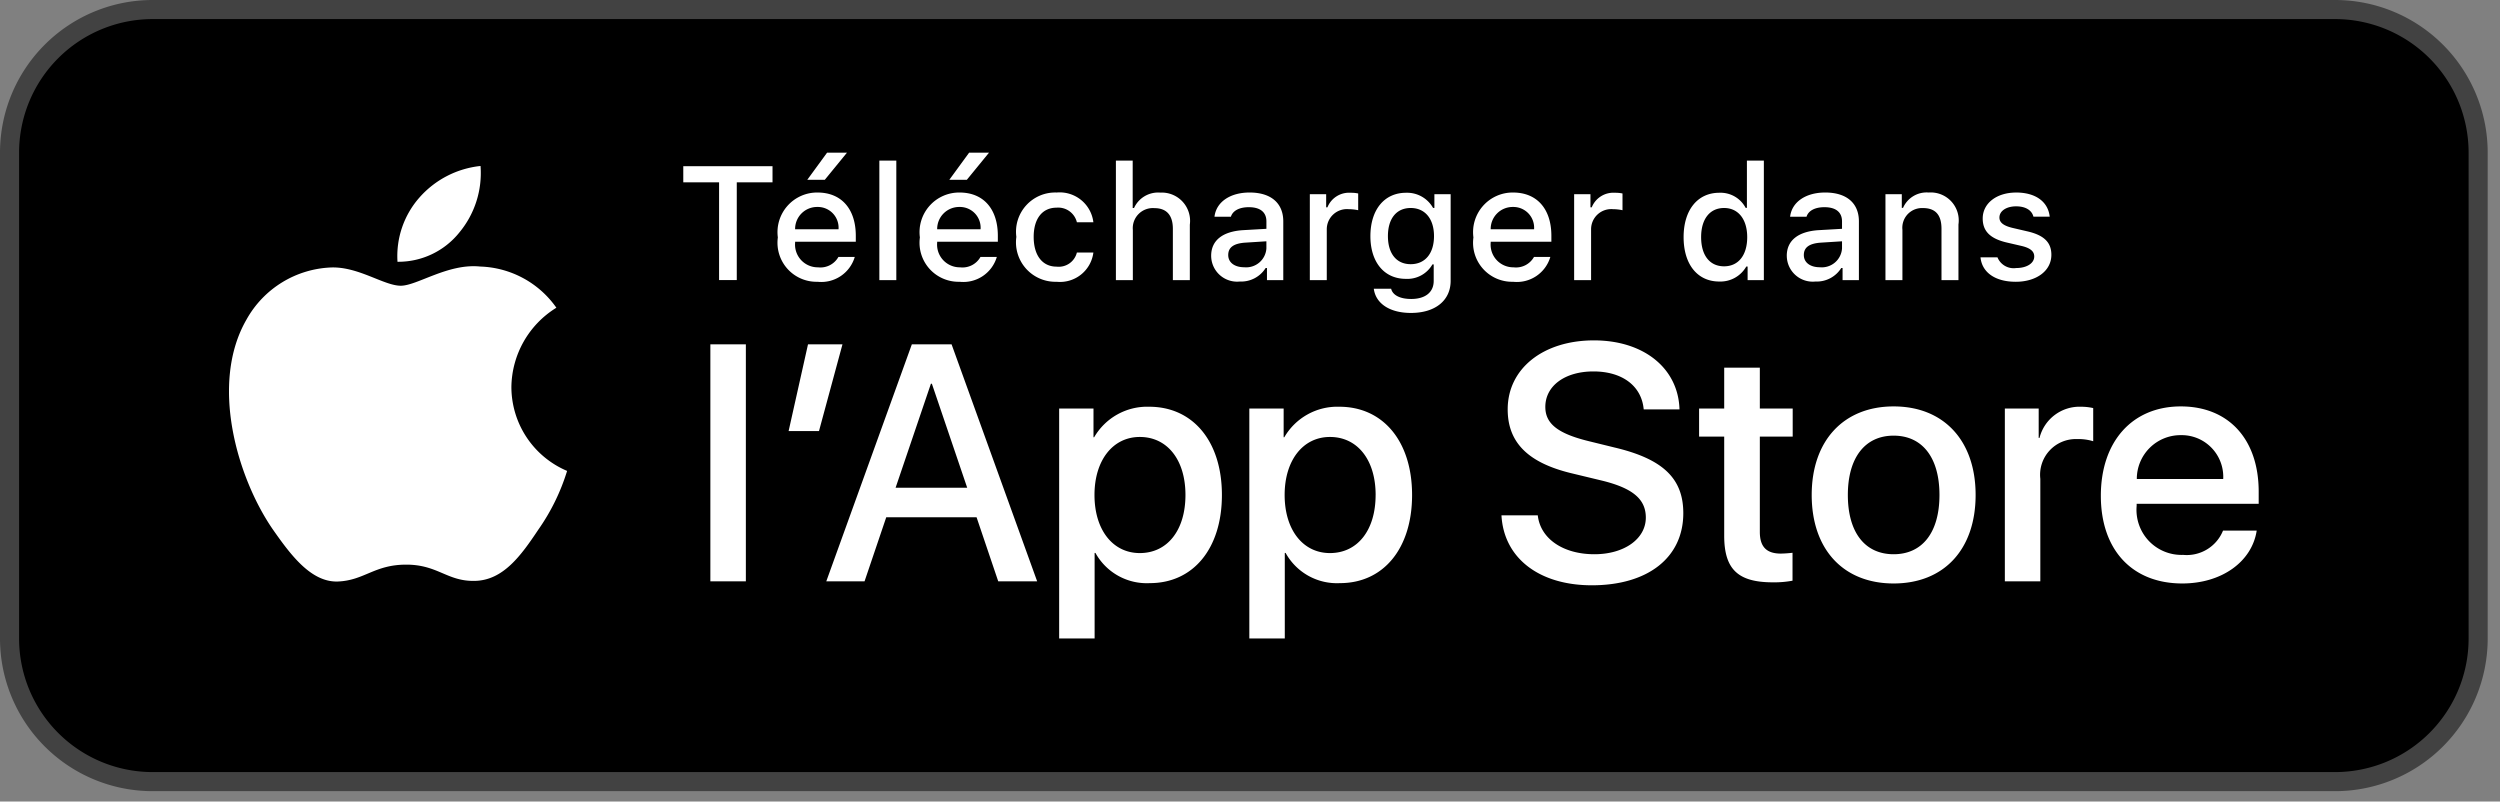
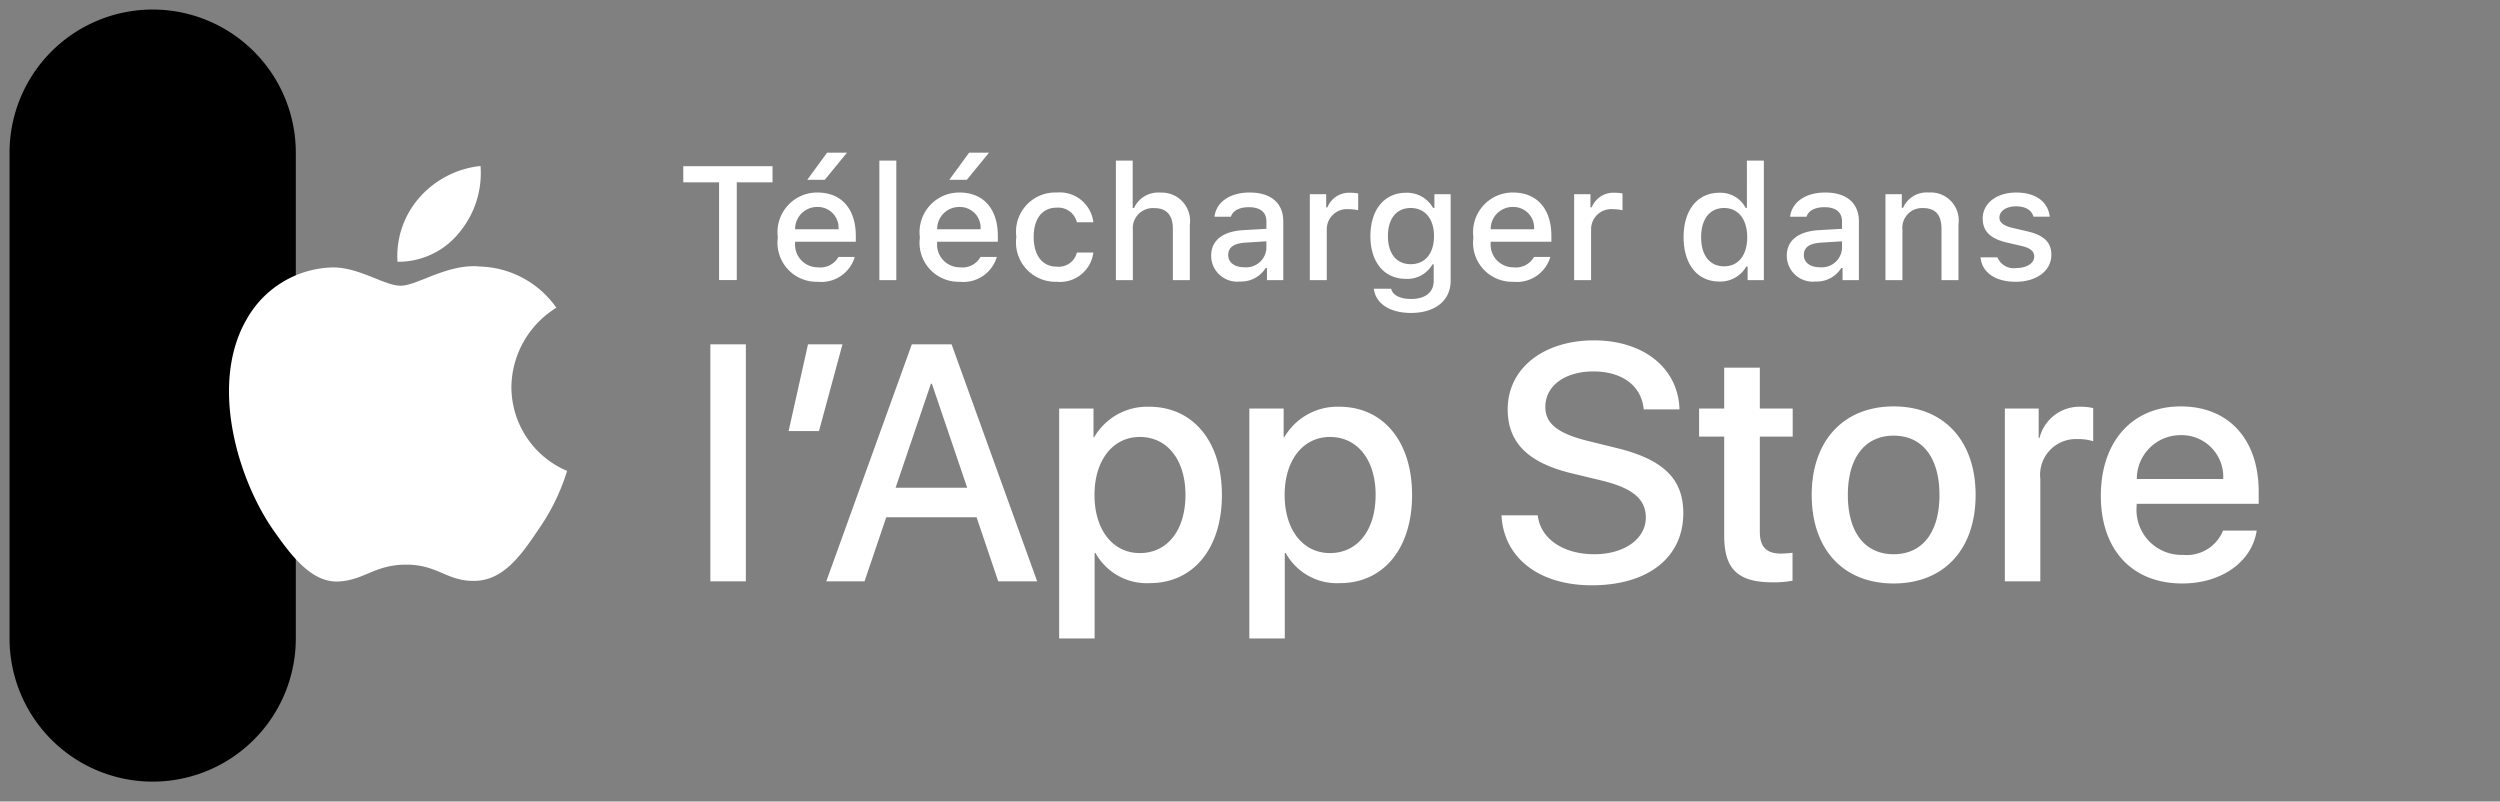
<svg xmlns="http://www.w3.org/2000/svg" width="131" height="42" fill="none">
  <rect width="100%" height="100%" fill="#808080" stroke="none" />
-   <path fill="#000" d="M.5 8A7.5 7.5 0 0 1 8 .5h114.355a7.5 7.5 0 0 1 7.5 7.5v25.457a7.5 7.5 0 0 1-7.5 7.5H8a7.5 7.5 0 0 1-7.5-7.5V8Z" />
-   <path stroke="#424242" d="M.5 8A7.5 7.5 0 0 1 8 .5h114.355a7.5 7.5 0 0 1 7.5 7.5v25.457a7.5 7.5 0 0 1-7.5 7.5H8a7.5 7.5 0 0 1-7.5-7.5V8Z" />
+   <path fill="#000" d="M.5 8A7.5 7.5 0 0 1 8 .5a7.5 7.5 0 0 1 7.5 7.5v25.457a7.5 7.5 0 0 1-7.5 7.5H8a7.5 7.5 0 0 1-7.5-7.5V8Z" />
  <path fill="#fff" d="M26.797 20.277a4.95 4.95 0 0 1 2.357-4.152 5.067 5.067 0 0 0-3.991-2.158c-1.68-.176-3.308 1.005-4.163 1.005-.872 0-2.19-.987-3.609-.958a5.315 5.315 0 0 0-4.473 2.728c-1.934 3.348-.491 8.27 1.362 10.976.927 1.325 2.01 2.806 3.427 2.753 1.387-.057 1.905-.884 3.58-.884 1.658 0 2.144.884 3.59.851 1.489-.024 2.427-1.331 3.321-2.67a10.961 10.961 0 0 0 1.518-3.092 4.782 4.782 0 0 1-2.919-4.399Zm-2.731-8.09a4.873 4.873 0 0 0 1.114-3.49 4.958 4.958 0 0 0-3.207 1.66 4.638 4.638 0 0 0-1.144 3.36 4.1 4.1 0 0 0 3.237-1.53Zm13.158 5.857h1.859v12.418h-1.86V18.044Zm4.099 4.543 1.016-4.543h1.806l-1.23 4.543h-1.592Zm9.849 4.518h-4.733l-1.137 3.357h-2.005l4.483-12.418h2.083l4.484 12.418h-2.04l-1.135-3.357Zm-4.243-1.548h3.752l-1.85-5.448h-.052l-1.85 5.448Zm17.099.379c0 2.813-1.506 4.62-3.778 4.62a3.07 3.07 0 0 1-2.849-1.583h-.043v4.484H55.5v-12.05h1.799v1.506h.034a3.213 3.213 0 0 1 2.883-1.6c2.298 0 3.812 1.816 3.812 4.623Zm-1.91 0c0-1.834-.947-3.039-2.392-3.039-1.42 0-2.375 1.23-2.375 3.039 0 1.824.955 3.045 2.375 3.045 1.445 0 2.392-1.196 2.392-3.046Zm11.875 0c0 2.813-1.506 4.62-3.779 4.62a3.07 3.07 0 0 1-2.848-1.583h-.043v4.484h-1.858v-12.05h1.798v1.506h.034a3.212 3.212 0 0 1 2.883-1.6c2.298 0 3.813 1.816 3.813 4.623Zm-1.91 0c0-1.834-.948-3.039-2.393-3.039-1.42 0-2.375 1.23-2.375 3.039 0 1.824.955 3.045 2.375 3.045 1.445 0 2.392-1.196 2.392-3.046Zm8.496 1.066c.137 1.231 1.334 2.04 2.968 2.04 1.567 0 2.694-.809 2.694-1.919 0-.964-.68-1.541-2.29-1.937l-1.609-.388c-2.28-.55-3.339-1.617-3.339-3.347 0-2.143 1.868-3.615 4.519-3.615 2.624 0 4.423 1.472 4.483 3.615H86.13c-.112-1.24-1.136-1.988-2.633-1.988s-2.522.757-2.522 1.859c0 .878.654 1.394 2.255 1.79l1.368.336c2.548.602 3.607 1.626 3.607 3.443 0 2.323-1.851 3.778-4.794 3.778-2.754 0-4.614-1.421-4.734-3.667h1.903Zm11.636-7.737v2.143h1.722v1.471h-1.722v4.992c0 .776.345 1.137 1.102 1.137.204-.004.408-.018.611-.043v1.463c-.34.063-.686.092-1.032.086-1.833 0-2.548-.689-2.548-2.445v-5.19h-1.316v-1.471h1.316v-2.143h1.867Zm2.718 6.671c0-2.85 1.678-4.64 4.294-4.64 2.625 0 4.295 1.79 4.295 4.64 0 2.856-1.661 4.638-4.295 4.638-2.633 0-4.294-1.782-4.294-4.639Zm6.695 0c0-1.955-.895-3.108-2.401-3.108-1.506 0-2.4 1.162-2.4 3.108 0 1.962.894 3.106 2.4 3.106 1.506 0 2.401-1.145 2.401-3.107Zm3.426-4.528h1.773v1.54h.043a2.162 2.162 0 0 1 2.177-1.635c.215 0 .428.023.637.07v1.738a2.591 2.591 0 0 0-.835-.113 1.872 1.872 0 0 0-1.936 2.084v5.37h-1.859v-9.054Zm13.197 6.395c-.25 1.643-1.85 2.771-3.898 2.771-2.634 0-4.269-1.764-4.269-4.596 0-2.84 1.644-4.682 4.191-4.682 2.505 0 4.08 1.721 4.08 4.467v.636h-6.395v.113a2.37 2.37 0 0 0 .639 1.832 2.364 2.364 0 0 0 1.797.732 2.05 2.05 0 0 0 2.091-1.273h1.764Zm-6.282-2.702h4.527a2.185 2.185 0 0 0-1.345-2.135 2.182 2.182 0 0 0-.876-.164 2.291 2.291 0 0 0-2.306 2.299ZM37.68 14.678V9.555h-1.876V8.71h4.676v.844h-1.873v5.123h-.926Zm7.11-1.216a1.828 1.828 0 0 1-1.951 1.303 2.045 2.045 0 0 1-2.08-2.324 2.077 2.077 0 0 1 2.076-2.353c1.253 0 2.009.856 2.009 2.27v.31h-3.18v.05a1.191 1.191 0 0 0 1.2 1.29 1.08 1.08 0 0 0 1.07-.546h.856Zm-3.126-1.45h2.275a1.087 1.087 0 0 0-1.109-1.167 1.151 1.151 0 0 0-1.166 1.166Zm.637-2.59L43.339 8h1.042l-1.162 1.422H42.3Zm3.777-1.005h.889v6.261h-.889v-6.26Zm6.156 5.045a1.829 1.829 0 0 1-1.952 1.303 2.045 2.045 0 0 1-2.08-2.324 2.077 2.077 0 0 1 2.077-2.353c1.252 0 2.008.856 2.008 2.27v.31h-3.18v.05a1.19 1.19 0 0 0 1.2 1.29 1.08 1.08 0 0 0 1.071-.546h.856Zm-3.126-1.45h2.274a1.087 1.087 0 0 0-1.108-1.167 1.153 1.153 0 0 0-1.166 1.166Zm.636-2.59L50.782 8h1.042l-1.162 1.422h-.918Zm6.685 2.225a1.006 1.006 0 0 0-1.064-.765c-.744 0-1.2.57-1.2 1.53 0 .976.46 1.56 1.2 1.56a.979.979 0 0 0 1.064-.741h.864a1.761 1.761 0 0 1-1.923 1.534 2.068 2.068 0 0 1-2.113-2.353 2.054 2.054 0 0 1 2.108-2.324 1.778 1.778 0 0 1 1.928 1.559h-.864Zm2.044-3.23h.88V10.9h.07a1.385 1.385 0 0 1 1.374-.807 1.482 1.482 0 0 1 1.55 1.679v2.907h-.889V11.99c0-.719-.335-1.083-.963-1.083a1.051 1.051 0 0 0-1.134 1.141v2.63h-.888v-6.26Zm4.992 4.988c0-.81.603-1.278 1.675-1.345l1.22-.07v-.388c0-.476-.315-.745-.922-.745-.497 0-.84.183-.939.5h-.86c.09-.772.818-1.269 1.84-1.269 1.128 0 1.765.562 1.765 1.514v3.076h-.855v-.633h-.07a1.514 1.514 0 0 1-1.353.707 1.36 1.36 0 0 1-1.501-1.347Zm2.894-.385v-.376l-1.1.07c-.62.041-.9.252-.9.65 0 .404.351.64.834.64a1.062 1.062 0 0 0 1.166-.984Zm2.276-2.845h.856v.69h.066a1.22 1.22 0 0 1 1.216-.764c.133-.002.266.01.396.037v.877a2.44 2.44 0 0 0-.496-.054 1.057 1.057 0 0 0-1.15 1.059v2.658h-.888v-4.503Zm3.352 4.954h.909c.075.327.451.537 1.05.537.741 0 1.18-.351 1.18-.946v-.865h-.067a1.514 1.514 0 0 1-1.39.757c-1.149 0-1.86-.889-1.86-2.237 0-1.373.719-2.274 1.87-2.274a1.56 1.56 0 0 1 1.413.793h.07v-.719h.852v4.54c0 1.03-.806 1.683-2.08 1.683-1.125 0-1.852-.504-1.947-1.27Zm3.155-2.758c0-.897-.464-1.472-1.22-1.472-.765 0-1.195.575-1.195 1.472s.43 1.472 1.194 1.472c.762 0 1.221-.57 1.221-1.472Zm6.096 1.091a1.828 1.828 0 0 1-1.951 1.303 2.046 2.046 0 0 1-2.08-2.324 2.077 2.077 0 0 1 2.076-2.353c1.253 0 2.009.856 2.009 2.27v.31h-3.18v.05a1.189 1.189 0 0 0 1.2 1.29 1.08 1.08 0 0 0 1.07-.546h.856Zm-3.126-1.45h2.274a1.088 1.088 0 0 0-1.108-1.167 1.151 1.151 0 0 0-1.166 1.166Zm4.373-1.837h.855v.69h.067a1.22 1.22 0 0 1 1.216-.764c.133-.002.266.01.396.037v.877a2.44 2.44 0 0 0-.496-.054 1.056 1.056 0 0 0-1.15 1.059v2.658h-.888v-4.503Zm5.736 2.25c0-1.423.732-2.324 1.87-2.324a1.484 1.484 0 0 1 1.38.79h.067V8.417h.888v6.261h-.851v-.711h-.07a1.563 1.563 0 0 1-1.415.785c-1.145 0-1.869-.9-1.869-2.327Zm.918 0c0 .955.45 1.53 1.203 1.53.75 0 1.212-.583 1.212-1.526 0-.939-.468-1.53-1.212-1.53-.748 0-1.203.579-1.203 1.526Zm4.488.98c0-.81.604-1.278 1.675-1.345l1.22-.07v-.388c0-.476-.315-.745-.922-.745-.496 0-.84.183-.938.5h-.86c.09-.772.818-1.269 1.84-1.269 1.128 0 1.765.562 1.765 1.514v3.076h-.856v-.633h-.07a1.516 1.516 0 0 1-1.353.707 1.36 1.36 0 0 1-1.5-1.347Zm2.895-.385v-.376l-1.1.07c-.62.041-.901.252-.901.65 0 .404.352.64.835.64a1.062 1.062 0 0 0 1.166-.984Zm2.276-2.845h.856v.716h.066a1.348 1.348 0 0 1 1.344-.803 1.467 1.467 0 0 1 1.559 1.675v2.915h-.889v-2.692c0-.723-.315-1.083-.972-1.083a1.03 1.03 0 0 0-1.027.702c-.047.141-.064.29-.048.439v2.634h-.889v-4.503Zm6.845-.087c1.013 0 1.675.472 1.762 1.266h-.853c-.082-.331-.405-.542-.909-.542-.496 0-.873.235-.873.587 0 .269.228.438.716.55l.748.174c.856.198 1.258.566 1.258 1.228 0 .848-.79 1.414-1.866 1.414-1.071 0-1.769-.484-1.848-1.282h.889a.914.914 0 0 0 .98.562c.554 0 .947-.248.947-.607 0-.27-.211-.443-.662-.55l-.785-.182c-.856-.203-1.253-.587-1.253-1.257 0-.799.731-1.36 1.749-1.36Z" />
</svg>